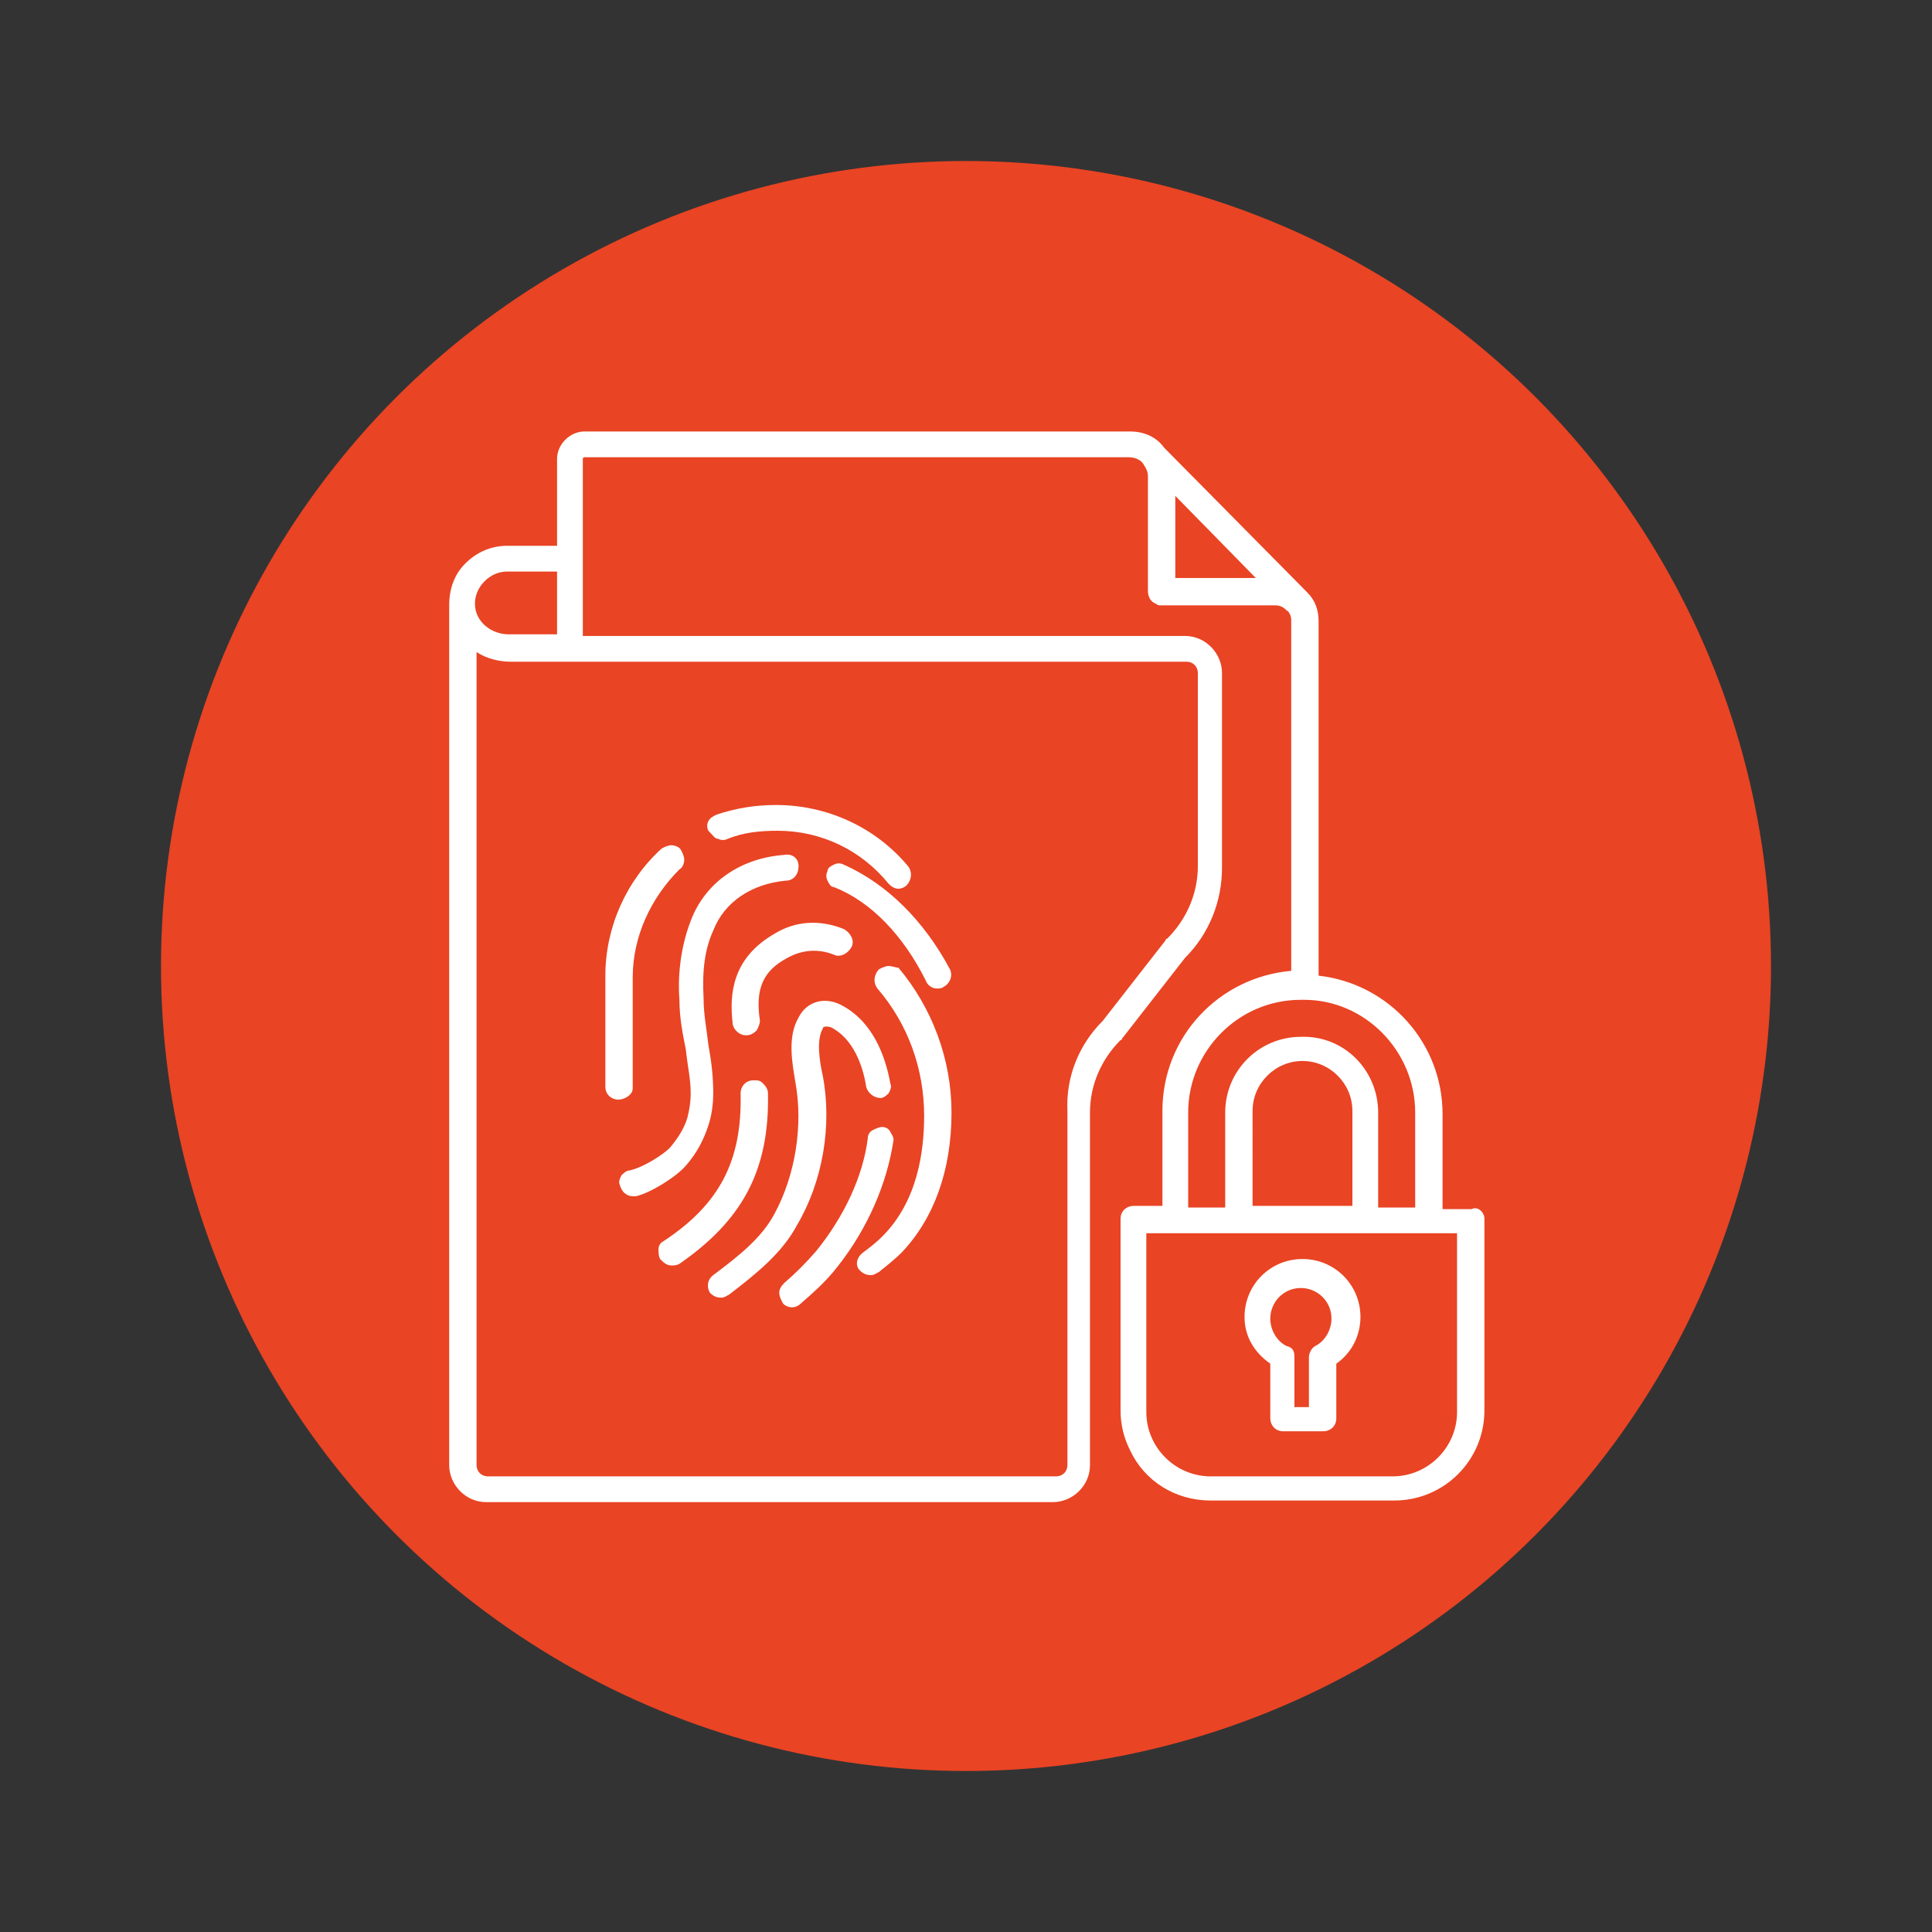
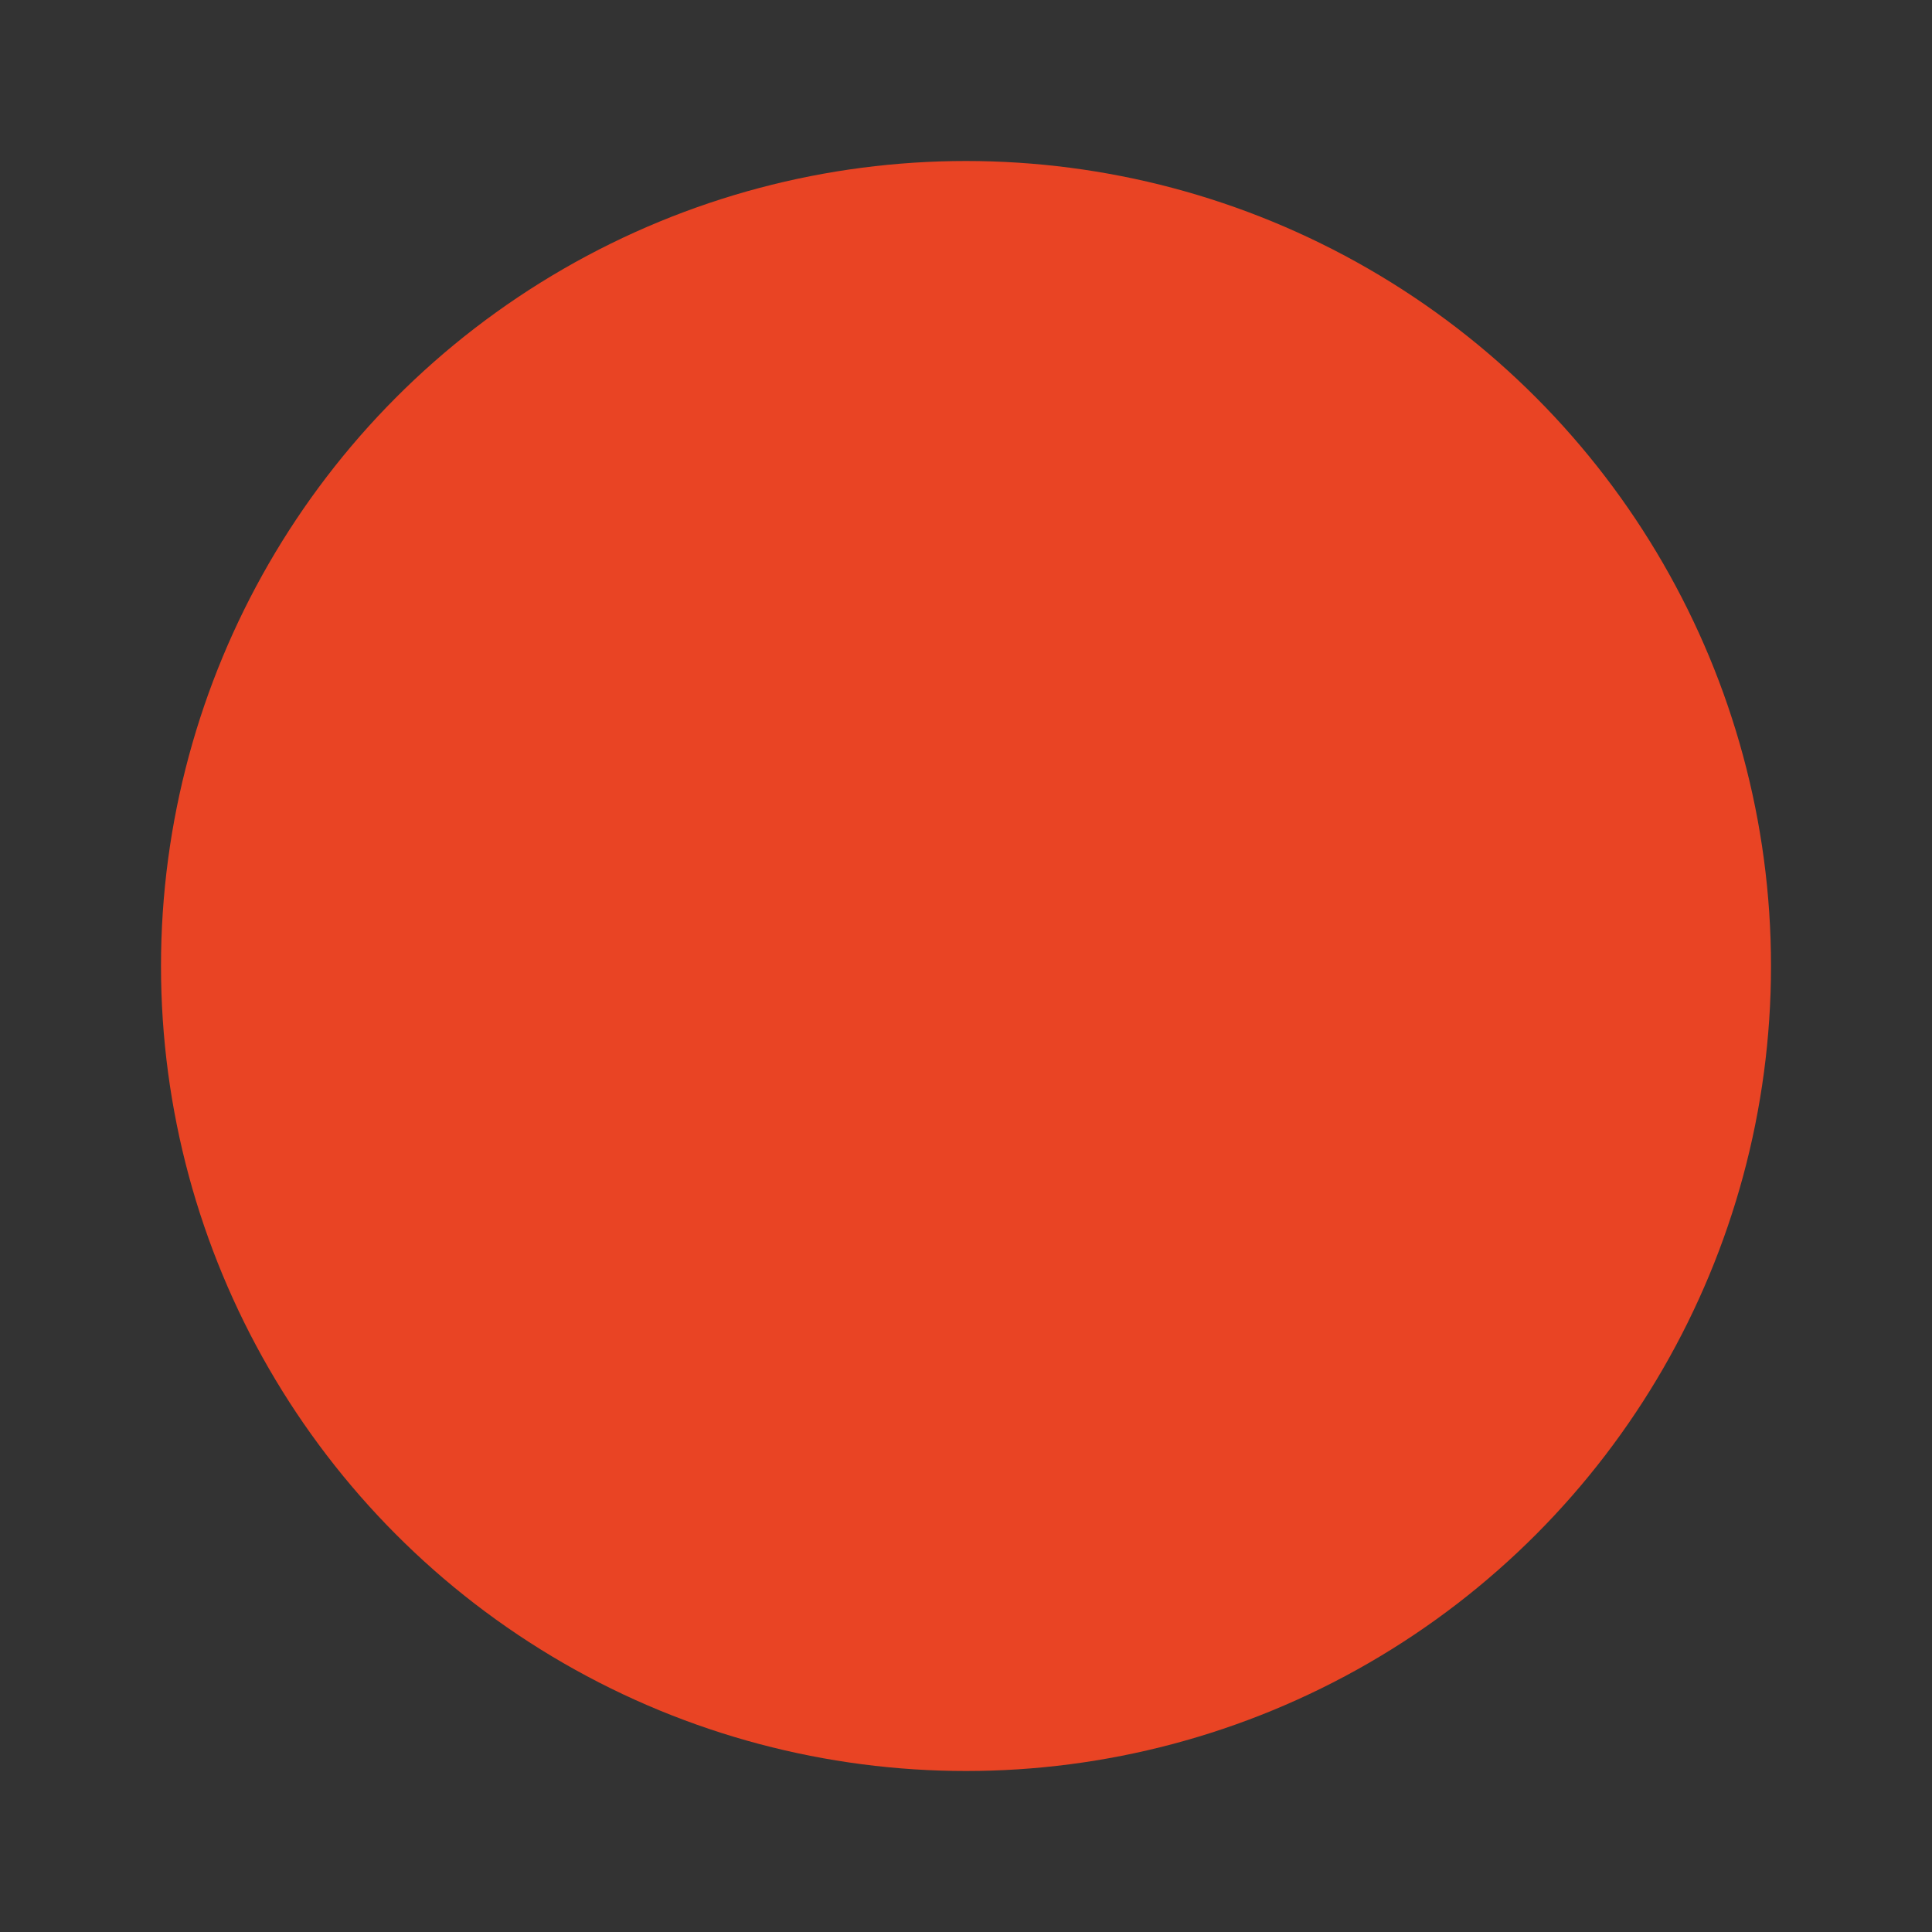
<svg xmlns="http://www.w3.org/2000/svg" version="1.1" id="Layer_1" x="0px" y="0px" viewBox="0 0 120 120" style="enable-background:new 0 0 120 120;" xml:space="preserve">
  <rect x="0" y="0" width="120" height="120" fill="#333333" stroke="none" />
  <style type="text/css">
	.st0{fill:#E94424;}
	.st1{fill:#FFFFFF;}
</style>
  <circle class="st0" cx="60" cy="60" r="50" />
-   <path class="st1" d="M55.5,70.8c-0.4,2.7-1.6,5.5-3.5,7.9c-0.7,0.9-1.5,1.6-2.3,2.3c-0.1,0.1-0.3,0.2-0.5,0.2  c-0.2,0-0.5-0.1-0.6-0.3c-0.1-0.2-0.2-0.4-0.2-0.6c0-0.2,0.1-0.4,0.3-0.6c0.7-0.6,1.4-1.3,2-2c1.7-2.1,2.9-4.6,3.2-7  c0-0.2,0.1-0.4,0.3-0.5c0.2-0.1,0.4-0.2,0.6-0.2c0.2,0,0.4,0.1,0.5,0.3S55.5,70.6,55.5,70.8z M55.2,60c-0.2,0-0.4,0.1-0.6,0.2  c-0.3,0.3-0.4,0.8-0.1,1.2c1.9,2.2,2.9,5,2.9,7.9c0,2.2-0.4,5.3-2.6,7.5c-0.4,0.4-0.8,0.7-1.2,1c-0.4,0.3-0.5,0.8-0.2,1.1  c0.2,0.2,0.4,0.3,0.7,0.3c0.2,0,0.3-0.1,0.5-0.2c0.5-0.4,1-0.8,1.4-1.2c2-2.1,3.1-5.1,3.1-8.7c0-3.3-1.2-6.5-3.3-9  C55.6,60.1,55.4,60,55.2,60z M77.3,81.8c0-2,1.6-3.6,3.6-3.6s3.6,1.6,3.6,3.6c0,1.1-0.5,2.2-1.5,2.9v3.4c0,0.5-0.4,0.8-0.8,0.8h-2.5  c-0.5,0-0.8-0.4-0.8-0.8v-3.4C77.9,84,77.3,83,77.3,81.8z M80.4,84.3v3.1h0.9v-3.1c0-0.3,0.2-0.6,0.4-0.7h0c0.6-0.3,1-1,1-1.7  c0-1.1-0.9-1.9-1.9-1.9c-1.1,0-1.9,0.9-1.9,1.9c0,0.7,0.4,1.4,1,1.7C80.3,83.7,80.4,83.9,80.4,84.3z M92.2,75.7v11.9  c0,3.1-2.5,5.6-5.6,5.6H75.2c-2.2,0-4.1-1.2-5-3.1c-0.4-0.8-0.6-1.6-0.6-2.5V75.7c0-0.5,0.4-0.8,0.8-0.8h1.8v-5.9  c0-4.6,3.5-8.3,8-8.7V38.5c0-0.2-0.1-0.5-0.3-0.6c-0.2-0.2-0.4-0.3-0.7-0.3h-7.1c-0.1,0-0.2,0-0.3-0.1c-0.3-0.1-0.5-0.4-0.5-0.8  v-7.1c0-0.3-0.1-0.5-0.3-0.8c0,0,0,0,0,0c-0.2-0.3-0.6-0.4-0.9-0.4H36.3c0,0-0.1,0-0.1,0.1v11h37.4c1.3,0,2.3,1.1,2.3,2.3v12.1  c0,2.1-0.8,4.1-2.3,5.6l-3.9,5c0,0,0,0.1-0.1,0.1c-1.2,1.2-1.9,2.8-1.9,4.5v21.9c0,1.3-1.1,2.3-2.3,2.3H30.2c-1.3,0-2.3-1.1-2.3-2.3  V37.7c0,0,0-0.1,0-0.1l0,0c0-1,0.3-1.9,1-2.6c0.7-0.7,1.6-1.1,2.6-1.1h3.1v-5.4c0-0.9,0.8-1.7,1.7-1.7h33.9c0.8,0,1.6,0.3,2.1,1  l8.9,9c0.5,0.5,0.7,1.1,0.7,1.8v22c4.4,0.5,7.7,4.2,7.7,8.6v5.9h1.8C91.8,74.9,92.2,75.3,92.2,75.7z M77.8,74.9H84v-5.9  c0-1.7-1.4-3.1-3.1-3.1c-1.7,0-3.1,1.4-3.1,3.1V74.9z M85.6,69.1v5.9h2.3v-5.9c0-3.8-3.1-7-6.9-7l-0.2,0c-3.9,0-7,3.2-7,7v5.9h2.3  v-5.9c0-2.6,2.1-4.7,4.7-4.7C83.5,64.3,85.6,66.5,85.6,69.1z M71.2,76.6v11.1c0,2.2,1.8,4,4,4h11.3c2.2,0,4-1.8,4-4V76.6H71.2z   M73,30.8v5.1h5L73,30.8z M68.5,63.4l3.9-5c0,0,0-0.1,0.1-0.1c1.2-1.2,1.9-2.8,1.9-4.5V41.8c0-0.4-0.3-0.7-0.7-0.7h-42  c-0.7,0-1.5-0.2-2.1-0.6v50.5c0,0.4,0.3,0.7,0.7,0.7h35.3c0.4,0,0.7-0.3,0.7-0.7V69C66.2,66.9,67,64.9,68.5,63.4z M34.6,35.5h-3.1  c-0.5,0-1,0.2-1.4,0.6c-0.4,0.4-0.6,0.9-0.6,1.4c0,1.1,1,1.9,2.1,1.9h3V35.5z M52.4,53.7c-0.2-0.1-0.4-0.1-0.6,0  c-0.2,0.1-0.4,0.2-0.4,0.4c-0.1,0.2-0.1,0.4,0,0.6s0.2,0.4,0.4,0.4c2.3,0.9,4.3,3,5.7,5.8c0.1,0.3,0.4,0.5,0.7,0.5  c0.1,0,0.3,0,0.4-0.1c0.4-0.2,0.6-0.7,0.4-1.1v0C57.4,57.2,55.1,54.9,52.4,53.7z M48.9,59.5c0.9-0.5,1.9-0.6,2.9-0.2  c0.4,0.2,0.9-0.1,1.1-0.5c0.2-0.4-0.1-0.9-0.5-1.1c-1.5-0.6-3-0.5-4.3,0.3c-2.6,1.5-2.8,3.7-2.6,5.5c0,0.4,0.4,0.8,0.8,0.8l0.1,0  c0.2,0,0.4-0.1,0.6-0.3c0.1-0.2,0.2-0.4,0.2-0.6C46.9,61.4,47.4,60.3,48.9,59.5z M51.1,66.8c-0.2-0.9-0.4-2.2,0-2.9  c0-0.1,0.1-0.2,0.5-0.1c1.4,0.7,2,2.4,2.2,3.7c0.1,0.4,0.5,0.7,0.9,0.7c0.2,0,0.4-0.2,0.5-0.3c0.1-0.2,0.2-0.4,0.1-0.6  c-0.3-1.7-1.1-3.9-3.1-4.9c-1-0.5-2.1-0.2-2.6,0.8c-0.7,1.2-0.4,2.8-0.2,4c0.5,2.7,0,5.8-1.3,8.2c-0.8,1.5-2.2,2.6-3.8,3.8  c-0.4,0.3-0.4,0.8-0.2,1.1c0.2,0.2,0.4,0.3,0.7,0.3c0.2,0,0.3-0.1,0.5-0.2c1.7-1.3,3.3-2.6,4.2-4.3C51.1,73.4,51.7,69.9,51.1,66.8z   M42.6,72.4c0.7-0.8,1.1-1.6,1.4-2.5c0.2-0.6,0.3-1.3,0.3-2c0-1-0.1-1.9-0.3-3c-0.1-0.9-0.3-1.9-0.3-2.9c-0.1-1.8,0.1-3.1,0.6-4.2  c0.7-1.8,2.4-2.9,4.5-3.1c0.5,0,0.8-0.4,0.8-0.9c0-0.5-0.4-0.8-0.9-0.7c-2.7,0.2-4.9,1.7-5.8,4.1c-0.7,1.8-0.8,3.7-0.7,4.9  c0,1.1,0.2,2.1,0.4,3.1c0.1,1,0.3,1.8,0.3,2.7c0,0.6-0.1,1.1-0.2,1.5c-0.2,0.7-0.6,1.3-1.1,1.9c-0.4,0.4-1.6,1.2-2.5,1.4  c-0.2,0-0.4,0.2-0.5,0.3c-0.1,0.2-0.2,0.4-0.1,0.6c0.1,0.4,0.4,0.7,0.8,0.7c0.1,0,0.1,0,0.2,0C40.4,74.1,42,73.1,42.6,72.4z   M47.7,67.9c0-0.2-0.1-0.4-0.3-0.6c-0.2-0.2-0.3-0.2-0.6-0.2c-0.5,0-0.8,0.4-0.8,0.8c0.1,4.2-1.3,6.9-4.8,9.2  c-0.2,0.1-0.3,0.3-0.3,0.5c0,0.2,0,0.4,0.1,0.6c0.2,0.2,0.4,0.4,0.7,0.4c0.2,0,0.3,0,0.5-0.1C46.1,75.8,47.8,72.7,47.7,67.9z   M39.3,67.6v-6.9c0-2.5,1.1-4.9,2.9-6.7c0.2-0.1,0.3-0.4,0.3-0.6c0-0.2-0.1-0.4-0.2-0.6c-0.1-0.2-0.4-0.3-0.6-0.3  c-0.2,0-0.4,0.1-0.6,0.2c-2.2,2-3.5,4.9-3.5,7.9v6.9c0,0.5,0.4,0.8,0.8,0.8S39.3,68,39.3,67.6z M44.6,52.1c0.2,0.1,0.4,0.1,0.6,0  c1-0.4,2-0.5,3.1-0.5c2.7,0,5.2,1.2,6.9,3.3c0.2,0.2,0.4,0.3,0.6,0.3c0.2,0,0.4-0.1,0.5-0.2c0.3-0.3,0.4-0.8,0.1-1.2  c-2-2.4-5-3.8-8.2-3.8c-1.3,0-2.5,0.2-3.7,0.6c-0.2,0.1-0.4,0.2-0.5,0.4c-0.1,0.2-0.1,0.4,0,0.6C44.3,51.9,44.4,52.1,44.6,52.1z" />
</svg>